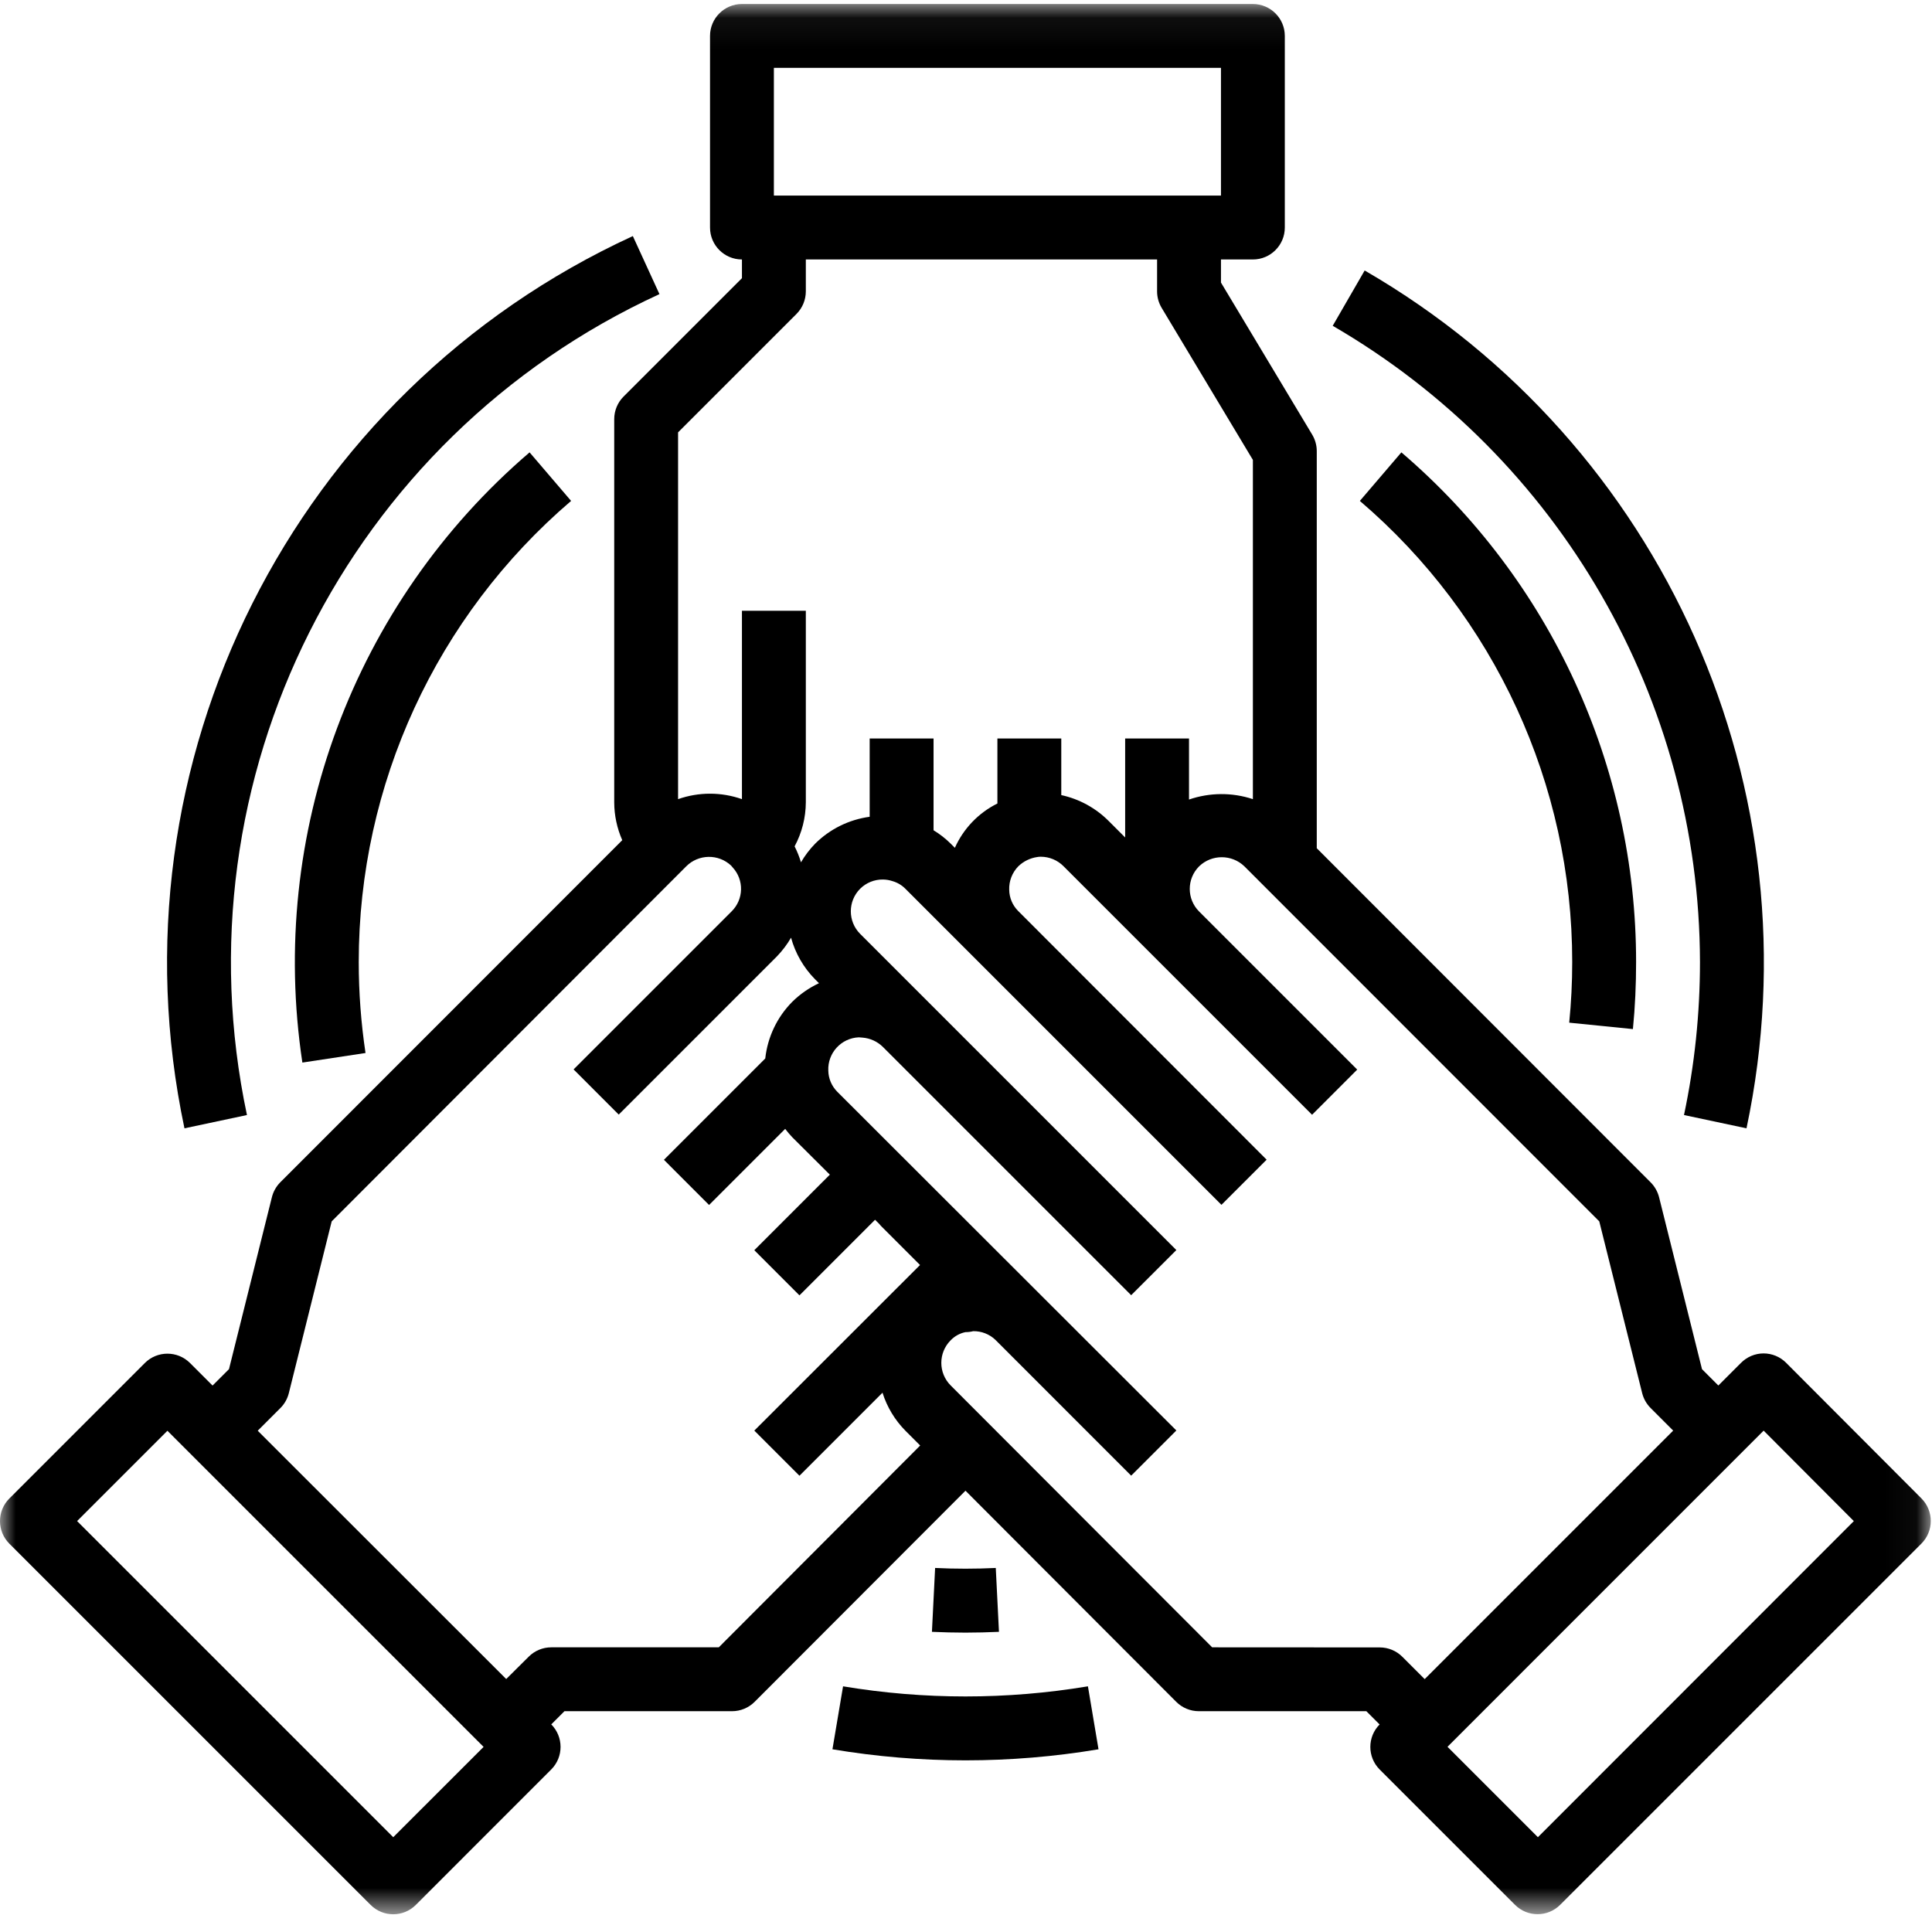
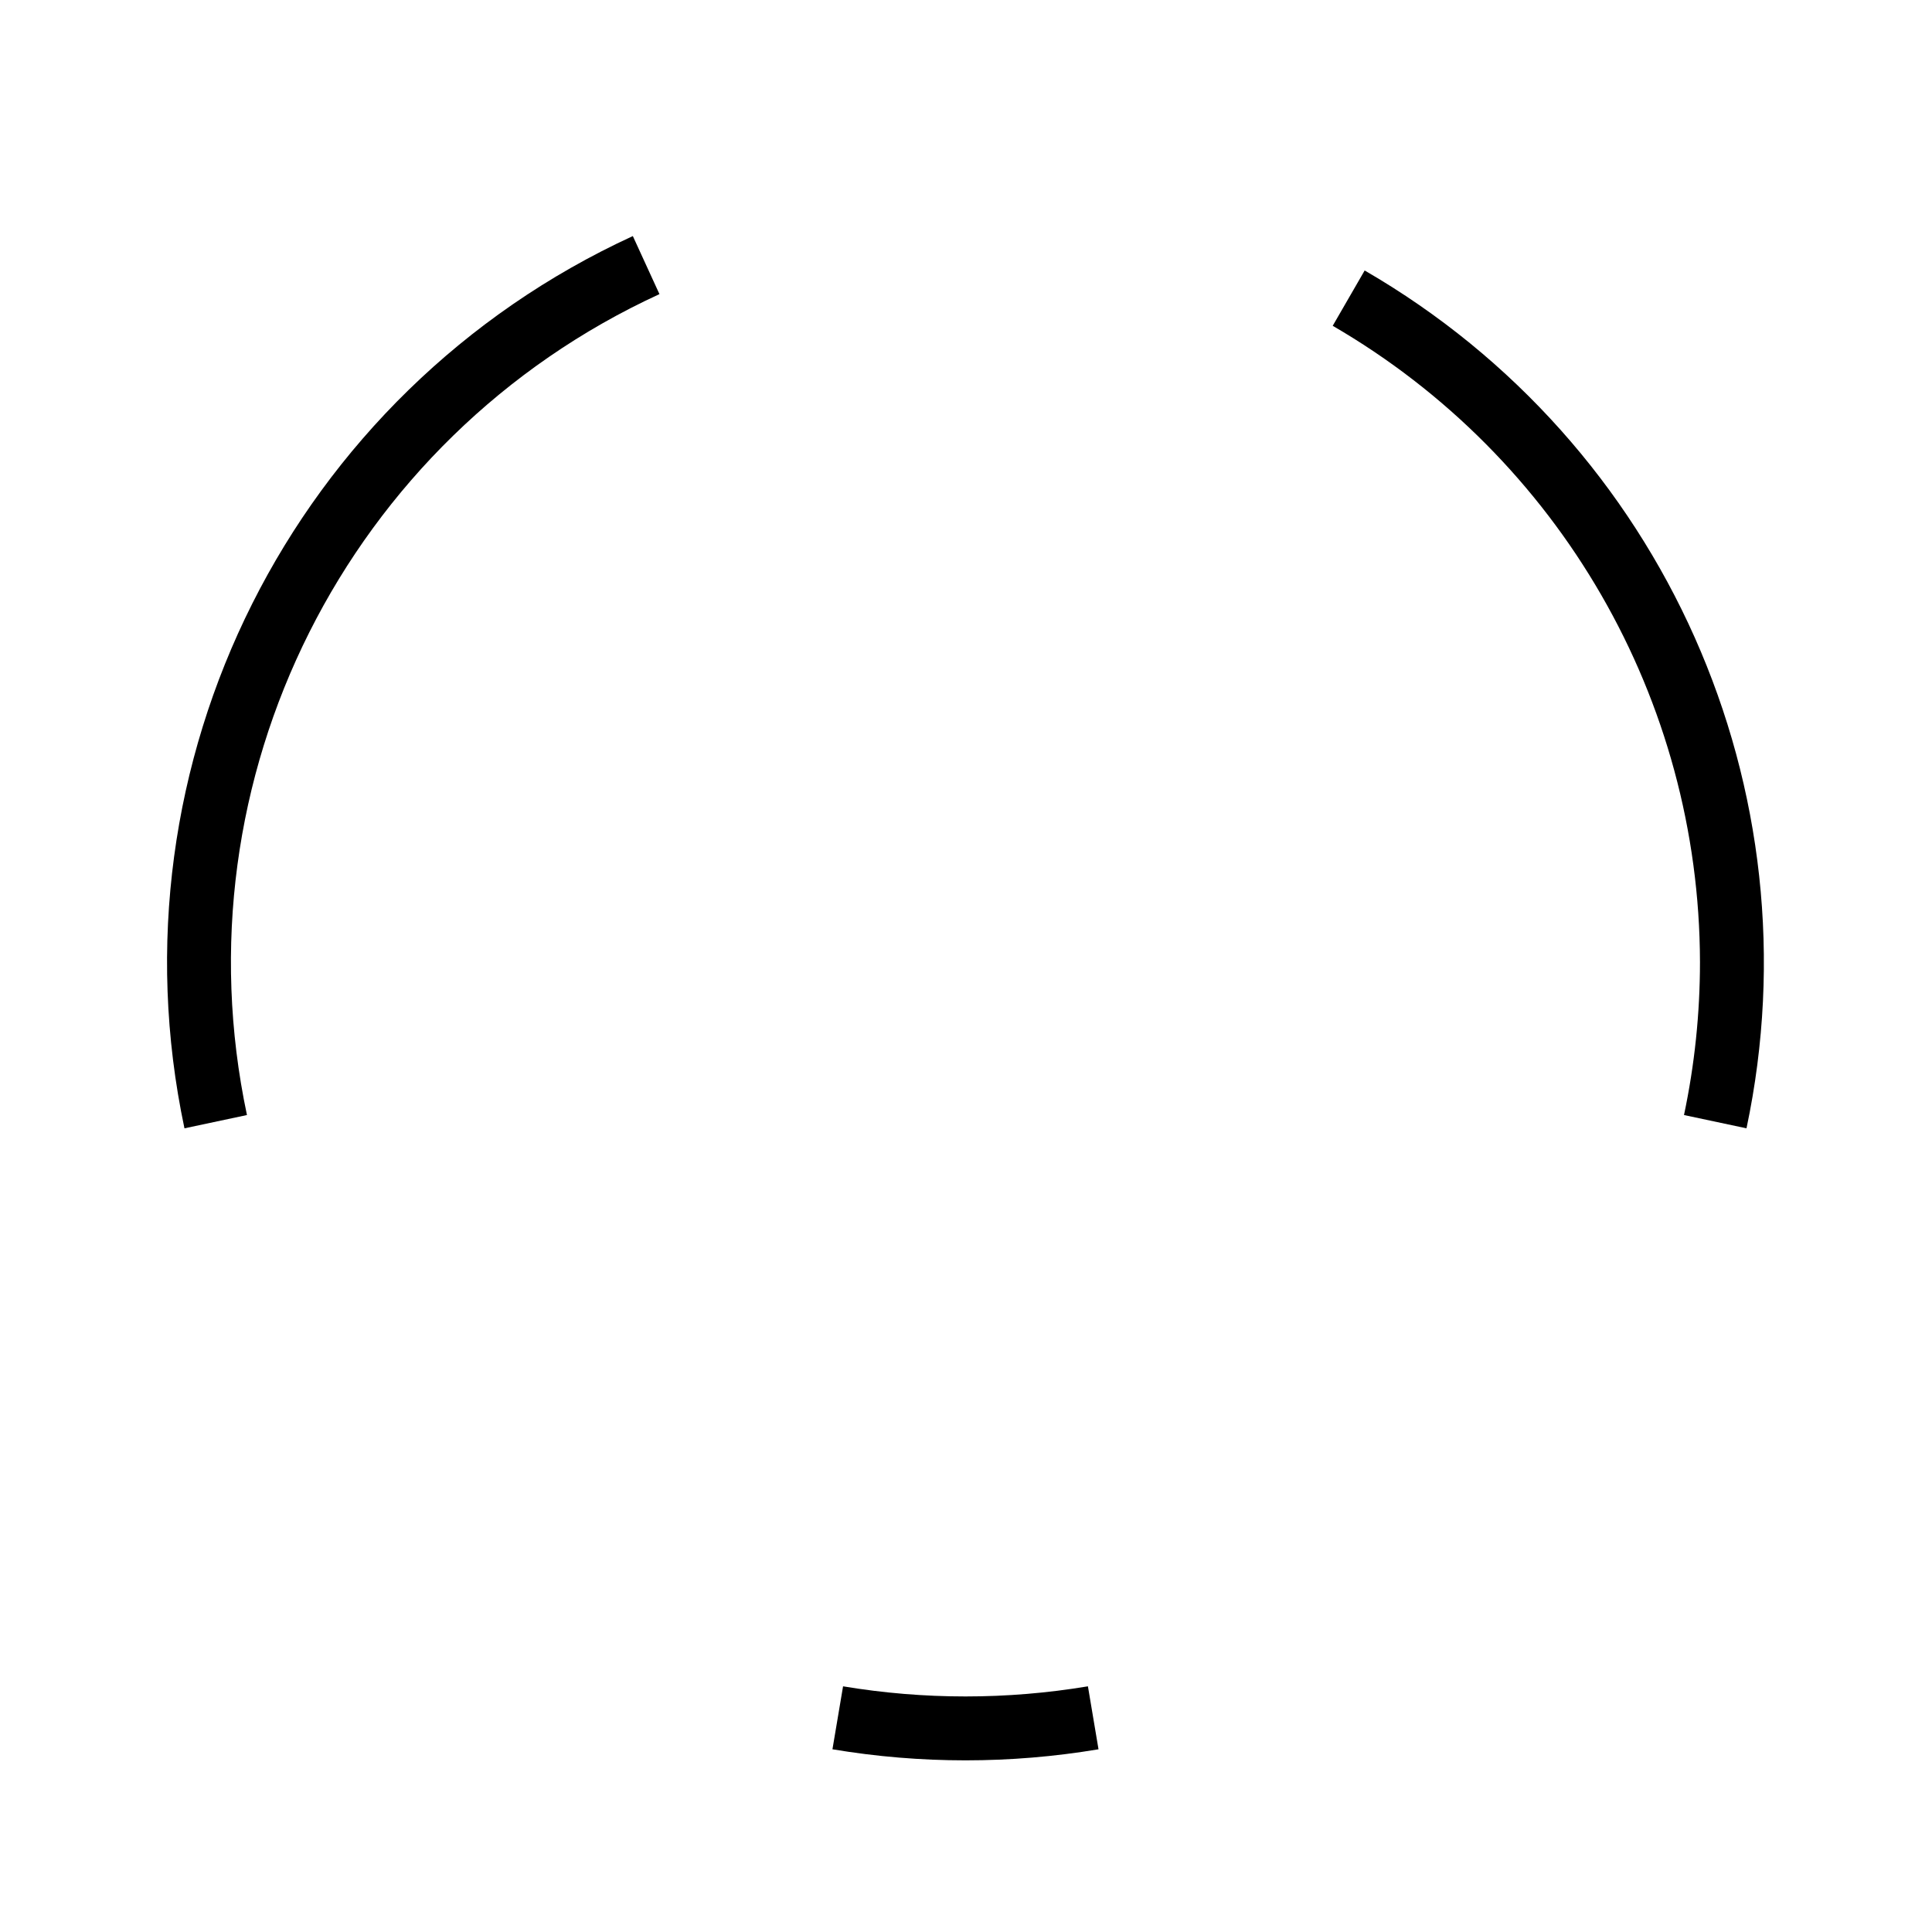
<svg xmlns="http://www.w3.org/2000/svg" xmlns:xlink="http://www.w3.org/1999/xlink" width="63" height="63" viewBox="0 0 63 63">
  <defs>
    <filter id="inclusive-a" color-interpolation-filters="auto">
      <feColorMatrix in="SourceGraphic" values="0 0 0 0 0.593 0 0 0 0 0.593 0 0 0 0 0.593 0 0 0 1 0" />
    </filter>
-     <polygon id="inclusive-b" points="0 .058 62.96 .058 62.96 62.349 0 62.349" />
  </defs>
  <g fill="none" fill-rule="evenodd" filter="url(#inclusive-a)" transform="translate(-130)">
    <g transform="translate(130)">
      <g transform="translate(0 .073)">
        <mask id="inclusive-c" fill="#fff">
          <use xlink:href="#inclusive-b" />
        </mask>
-         <path fill="#000" d="M50.149,59.836 L47.201,56.888 L57.51,46.578 L60.451,49.528 L50.149,59.836 Z M39.527,53.644 L31.001,45.105 C30.594,44.699 30.593,44.04 30.999,43.633 C31,43.632 31,43.631 31.001,43.631 C31.131,43.496 31.299,43.403 31.483,43.366 C31.568,43.366 31.653,43.356 31.735,43.335 C32.001,43.33 32.259,43.43 32.453,43.612 L36.886,48.046 L38.359,46.573 L27.3,35.525 C27.119,35.342 27.015,35.097 27.01,34.84 C26.984,34.265 27.429,33.778 28.003,33.753 L28.005,33.753 C28.044,33.758 28.083,33.761 28.123,33.762 C28.372,33.781 28.606,33.887 28.785,34.061 L36.886,42.162 L38.359,40.69 L28.05,30.381 C27.643,29.975 27.642,29.315 28.048,28.908 C28.049,28.907 28.049,28.907 28.05,28.906 C28.247,28.711 28.515,28.603 28.792,28.607 C28.899,28.608 29.004,28.626 29.105,28.66 C29.262,28.705 29.406,28.79 29.521,28.906 L39.83,39.215 L41.303,37.743 L33.199,29.631 C33.017,29.448 32.913,29.202 32.909,28.944 C32.898,28.657 33.007,28.378 33.209,28.173 C33.377,28.012 33.591,27.908 33.821,27.874 C33.86,27.867 33.9,27.863 33.941,27.864 C34.22,27.865 34.487,27.977 34.683,28.176 L42.785,36.278 L44.257,34.805 L39.103,29.651 C38.695,29.245 38.694,28.585 39.101,28.178 C39.101,28.178 39.102,28.177 39.103,28.176 C39.514,27.781 40.165,27.781 40.577,28.176 L52.15,39.754 L53.549,45.355 C53.595,45.538 53.689,45.705 53.823,45.839 L54.56,46.577 L46.457,54.681 L45.728,53.952 C45.533,53.757 45.268,53.647 44.992,53.647 L39.527,53.644 Z M23.439,53.644 L17.977,53.644 C17.701,53.644 17.436,53.754 17.241,53.949 L16.507,54.678 L8.404,46.581 L9.144,45.841 C9.277,45.708 9.372,45.54 9.418,45.357 L10.816,39.754 L22.375,28.179 C22.776,27.775 23.427,27.764 23.842,28.154 C23.858,28.174 23.874,28.194 23.892,28.213 C24.268,28.621 24.253,29.254 23.858,29.645 L18.704,34.799 L20.176,36.272 L25.331,31.117 C25.51,30.932 25.666,30.726 25.795,30.504 C25.935,31.014 26.204,31.481 26.575,31.857 L26.706,31.988 C26.384,32.139 26.09,32.343 25.836,32.593 C25.341,33.092 25.03,33.744 24.954,34.443 L24.503,34.894 L21.65,37.747 L23.122,39.22 L25.604,36.738 C25.676,36.834 25.753,36.925 25.836,37.012 L27.06,38.231 L24.597,40.694 L26.069,42.167 L28.534,39.702 L28.672,39.838 C28.696,39.87 28.723,39.9 28.752,39.928 L30.001,41.177 L24.597,46.577 L26.069,48.049 L28.777,45.341 C28.924,45.807 29.18,46.232 29.523,46.58 L30.006,47.063 L23.439,53.644 Z M12.823,59.836 L2.514,49.527 L5.459,46.582 L15.769,56.891 L12.823,59.836 Z M25.971,10.166 C26.167,9.97 26.276,9.706 26.277,9.429 L26.277,8.388 L37.731,8.388 L37.731,9.429 C37.731,9.618 37.783,9.804 37.88,9.966 L40.855,14.924 L40.855,25.986 C40.178,25.762 39.446,25.767 38.772,25.999 L38.772,24.008 L36.69,24.008 L36.69,27.236 L36.156,26.702 C35.732,26.276 35.194,25.981 34.607,25.854 L34.607,24.008 L32.524,24.008 L32.524,26.128 C31.908,26.434 31.418,26.945 31.137,27.573 L31.001,27.437 C30.832,27.27 30.645,27.124 30.442,27.001 L30.442,24.008 L28.359,24.008 L28.359,26.561 C27.687,26.652 27.063,26.959 26.582,27.437 C26.403,27.62 26.247,27.825 26.119,28.046 C26.066,27.867 25.996,27.692 25.911,27.526 C26.149,27.084 26.274,26.592 26.277,26.091 L26.277,19.843 L24.194,19.843 L24.194,25.986 C23.52,25.749 22.785,25.749 22.111,25.986 L22.111,14.026 L25.971,10.166 Z M25.235,6.305 L39.814,6.305 L39.814,2.14 L25.235,2.14 L25.235,6.305 Z M62.658,48.791 L58.243,44.366 C58.048,44.17 57.783,44.06 57.506,44.06 C57.228,44.061 56.963,44.174 56.768,44.372 L56.033,45.107 L55.5,44.574 L54.101,38.97 C54.055,38.787 53.961,38.619 53.828,38.485 L42.938,27.587 L42.938,14.636 C42.938,14.447 42.886,14.262 42.789,14.1 L39.814,9.141 L39.814,8.388 L40.855,8.388 C41.43,8.388 41.896,7.922 41.896,7.347 L41.896,1.099 C41.896,0.524 41.43,0.058 40.855,0.058 L24.194,0.058 C23.619,0.058 23.153,0.524 23.153,1.099 L23.153,7.347 C23.153,7.922 23.619,8.388 24.194,8.388 L24.194,8.998 L20.334,12.858 C20.138,13.054 20.029,13.318 20.029,13.595 L20.029,26.091 C20.03,26.515 20.12,26.935 20.291,27.324 L9.138,38.482 C9.006,38.616 8.911,38.784 8.866,38.967 L7.467,44.573 L6.931,45.108 L6.196,44.373 C5.789,43.967 5.13,43.967 4.723,44.373 L0.305,48.791 C-0.102,49.198 -0.102,49.857 0.305,50.264 L12.086,62.044 C12.493,62.451 13.152,62.451 13.559,62.044 L17.976,57.626 C18.38,57.22 18.38,56.563 17.976,56.157 L18.406,55.727 L23.871,55.727 C24.147,55.727 24.412,55.617 24.607,55.422 L31.483,48.537 L38.356,55.422 C38.551,55.617 38.816,55.727 39.092,55.727 L44.555,55.727 L44.987,56.159 C44.584,56.565 44.584,57.22 44.987,57.626 L49.402,62.041 C49.809,62.448 50.468,62.448 50.875,62.041 L62.652,50.264 C63.06,49.859 63.063,49.2 62.658,48.791 L62.658,48.791 Z" mask="url(#inclusive-c)" />
+         <path fill="#000" d="M50.149,59.836 L47.201,56.888 L57.51,46.578 L60.451,49.528 L50.149,59.836 Z M39.527,53.644 L31.001,45.105 C30.594,44.699 30.593,44.04 30.999,43.633 C31,43.632 31,43.631 31.001,43.631 C31.131,43.496 31.299,43.403 31.483,43.366 C31.568,43.366 31.653,43.356 31.735,43.335 C32.001,43.33 32.259,43.43 32.453,43.612 L36.886,48.046 L38.359,46.573 L27.3,35.525 C27.119,35.342 27.015,35.097 27.01,34.84 C26.984,34.265 27.429,33.778 28.003,33.753 L28.005,33.753 C28.044,33.758 28.083,33.761 28.123,33.762 C28.372,33.781 28.606,33.887 28.785,34.061 L36.886,42.162 L38.359,40.69 L28.05,30.381 C27.643,29.975 27.642,29.315 28.048,28.908 C28.049,28.907 28.049,28.907 28.05,28.906 C28.247,28.711 28.515,28.603 28.792,28.607 C28.899,28.608 29.004,28.626 29.105,28.66 C29.262,28.705 29.406,28.79 29.521,28.906 L39.83,39.215 L41.303,37.743 L33.199,29.631 C33.017,29.448 32.913,29.202 32.909,28.944 C32.898,28.657 33.007,28.378 33.209,28.173 C33.377,28.012 33.591,27.908 33.821,27.874 C33.86,27.867 33.9,27.863 33.941,27.864 C34.22,27.865 34.487,27.977 34.683,28.176 L42.785,36.278 L44.257,34.805 L39.103,29.651 C38.695,29.245 38.694,28.585 39.101,28.178 C39.101,28.178 39.102,28.177 39.103,28.176 C39.514,27.781 40.165,27.781 40.577,28.176 L52.15,39.754 L53.549,45.355 C53.595,45.538 53.689,45.705 53.823,45.839 L54.56,46.577 L46.457,54.681 L45.728,53.952 C45.533,53.757 45.268,53.647 44.992,53.647 L39.527,53.644 Z M23.439,53.644 L17.977,53.644 C17.701,53.644 17.436,53.754 17.241,53.949 L16.507,54.678 L8.404,46.581 L9.144,45.841 C9.277,45.708 9.372,45.54 9.418,45.357 L10.816,39.754 L22.375,28.179 C22.776,27.775 23.427,27.764 23.842,28.154 C23.858,28.174 23.874,28.194 23.892,28.213 C24.268,28.621 24.253,29.254 23.858,29.645 L18.704,34.799 L20.176,36.272 L25.331,31.117 C25.51,30.932 25.666,30.726 25.795,30.504 C25.935,31.014 26.204,31.481 26.575,31.857 L26.706,31.988 C26.384,32.139 26.09,32.343 25.836,32.593 C25.341,33.092 25.03,33.744 24.954,34.443 L24.503,34.894 L21.65,37.747 L23.122,39.22 L25.604,36.738 C25.676,36.834 25.753,36.925 25.836,37.012 L27.06,38.231 L24.597,40.694 L26.069,42.167 L28.534,39.702 L28.672,39.838 C28.696,39.87 28.723,39.9 28.752,39.928 L30.001,41.177 L24.597,46.577 L26.069,48.049 L28.777,45.341 C28.924,45.807 29.18,46.232 29.523,46.58 L30.006,47.063 L23.439,53.644 Z M12.823,59.836 L2.514,49.527 L5.459,46.582 L15.769,56.891 L12.823,59.836 Z M25.971,10.166 C26.167,9.97 26.276,9.706 26.277,9.429 L26.277,8.388 L37.731,8.388 L37.731,9.429 C37.731,9.618 37.783,9.804 37.88,9.966 L40.855,14.924 L40.855,25.986 C40.178,25.762 39.446,25.767 38.772,25.999 L38.772,24.008 L36.69,24.008 L36.69,27.236 L36.156,26.702 C35.732,26.276 35.194,25.981 34.607,25.854 L34.607,24.008 L32.524,24.008 L32.524,26.128 C31.908,26.434 31.418,26.945 31.137,27.573 C30.832,27.27 30.645,27.124 30.442,27.001 L30.442,24.008 L28.359,24.008 L28.359,26.561 C27.687,26.652 27.063,26.959 26.582,27.437 C26.403,27.62 26.247,27.825 26.119,28.046 C26.066,27.867 25.996,27.692 25.911,27.526 C26.149,27.084 26.274,26.592 26.277,26.091 L26.277,19.843 L24.194,19.843 L24.194,25.986 C23.52,25.749 22.785,25.749 22.111,25.986 L22.111,14.026 L25.971,10.166 Z M25.235,6.305 L39.814,6.305 L39.814,2.14 L25.235,2.14 L25.235,6.305 Z M62.658,48.791 L58.243,44.366 C58.048,44.17 57.783,44.06 57.506,44.06 C57.228,44.061 56.963,44.174 56.768,44.372 L56.033,45.107 L55.5,44.574 L54.101,38.97 C54.055,38.787 53.961,38.619 53.828,38.485 L42.938,27.587 L42.938,14.636 C42.938,14.447 42.886,14.262 42.789,14.1 L39.814,9.141 L39.814,8.388 L40.855,8.388 C41.43,8.388 41.896,7.922 41.896,7.347 L41.896,1.099 C41.896,0.524 41.43,0.058 40.855,0.058 L24.194,0.058 C23.619,0.058 23.153,0.524 23.153,1.099 L23.153,7.347 C23.153,7.922 23.619,8.388 24.194,8.388 L24.194,8.998 L20.334,12.858 C20.138,13.054 20.029,13.318 20.029,13.595 L20.029,26.091 C20.03,26.515 20.12,26.935 20.291,27.324 L9.138,38.482 C9.006,38.616 8.911,38.784 8.866,38.967 L7.467,44.573 L6.931,45.108 L6.196,44.373 C5.789,43.967 5.13,43.967 4.723,44.373 L0.305,48.791 C-0.102,49.198 -0.102,49.857 0.305,50.264 L12.086,62.044 C12.493,62.451 13.152,62.451 13.559,62.044 L17.976,57.626 C18.38,57.22 18.38,56.563 17.976,56.157 L18.406,55.727 L23.871,55.727 C24.147,55.727 24.412,55.617 24.607,55.422 L31.483,48.537 L38.356,55.422 C38.551,55.617 38.816,55.727 39.092,55.727 L44.555,55.727 L44.987,56.159 C44.584,56.565 44.584,57.22 44.987,57.626 L49.402,62.041 C49.809,62.448 50.468,62.448 50.875,62.041 L62.652,50.264 C63.06,49.859 63.063,49.2 62.658,48.791 L62.658,48.791 Z" mask="url(#inclusive-c)" />
      </g>
-       <path fill="#000" d="M18.623 16.334L17.269 14.751C11.534 19.663 8.734 27.183 9.86 34.649L11.919 34.337C11.772 33.354 11.698 32.363 11.698 31.37 11.696 25.586 14.227 20.092 18.623 16.334M32.575 53.212L32.471 51.129C31.815 51.161 31.147 51.161 30.493 51.129L30.389 53.212C30.75 53.228 31.118 53.238 31.481 53.238 31.845 53.238 32.212 53.228 32.575 53.212M53.247 33.557C53.319 32.837 53.351 32.099 53.351 31.37 53.353 24.978 50.556 18.905 45.697 14.751L44.343 16.334C48.74 20.092 51.27 25.586 51.268 31.37 51.268 32.032 51.235 32.699 51.17 33.348L53.247 33.557z" />
      <path fill="#000" d="M8.053 36.36C5.73 25.39 11.316 14.274 21.504 9.591L20.636 7.698C9.562 12.789 3.491 24.87 6.015 36.793L8.053 36.36zM27.491 54.989L27.145 57.042C30.017 57.523 32.949 57.523 35.821 57.042L35.476 54.989C32.832 55.429 30.134 55.429 27.491 54.989M55.434 31.37C55.434 33.047 55.26 34.719 54.913 36.36L56.951 36.793C59.287 25.757 54.263 14.47 44.5 8.82L43.458 10.624C50.856 14.916 55.417 22.817 55.434 31.37" />
    </g>
  </g>
</svg>